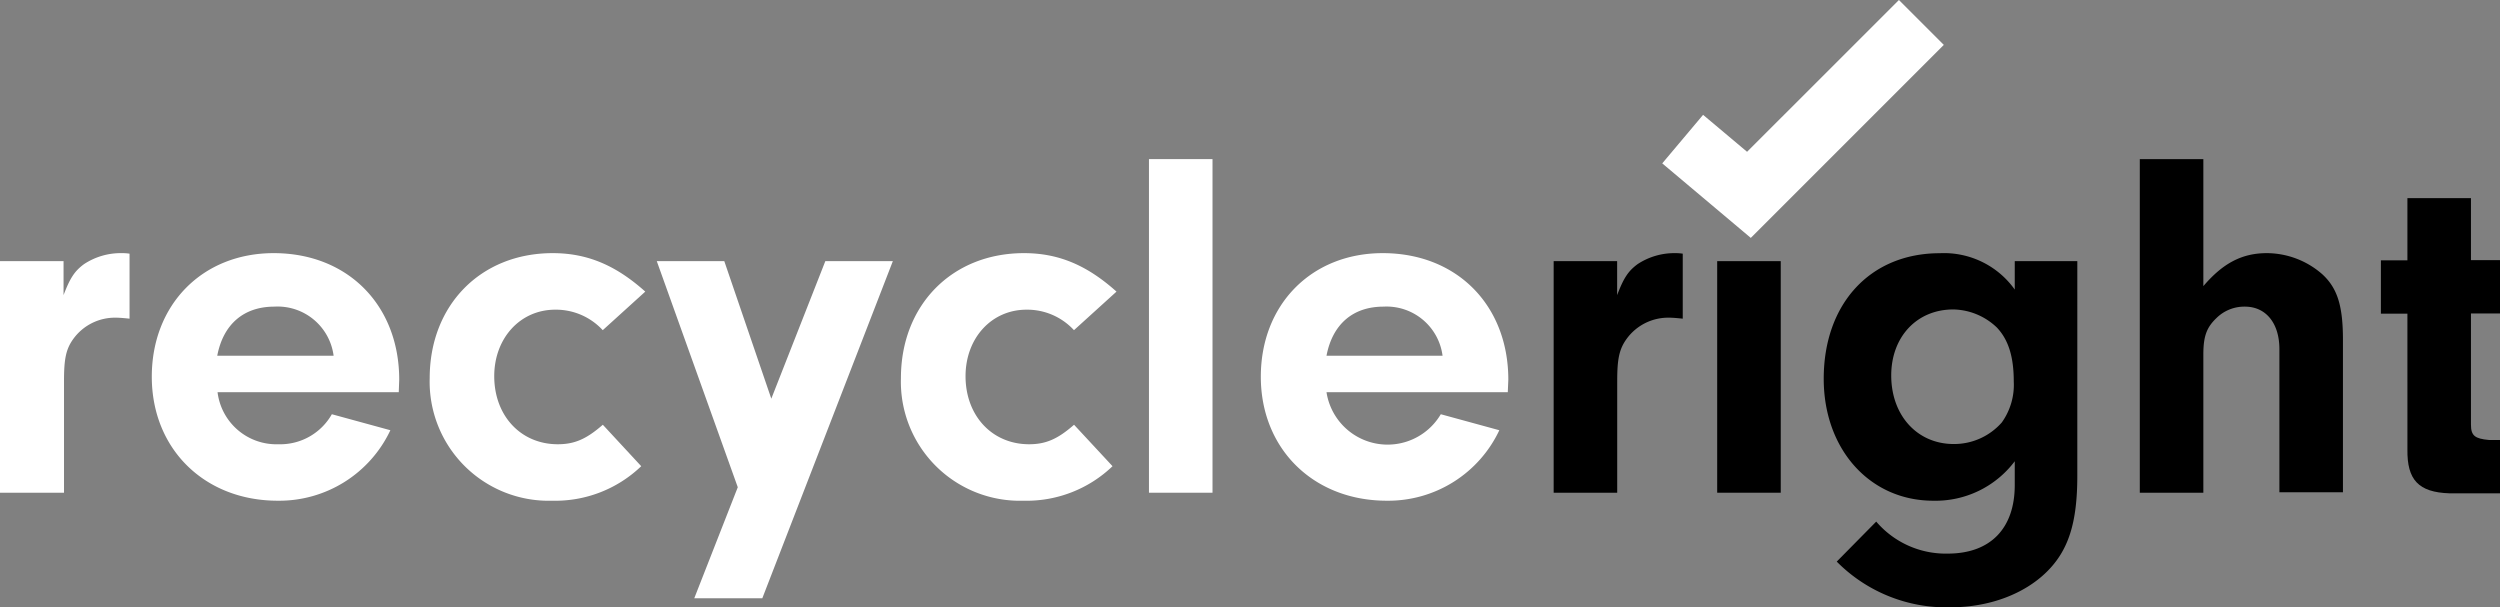
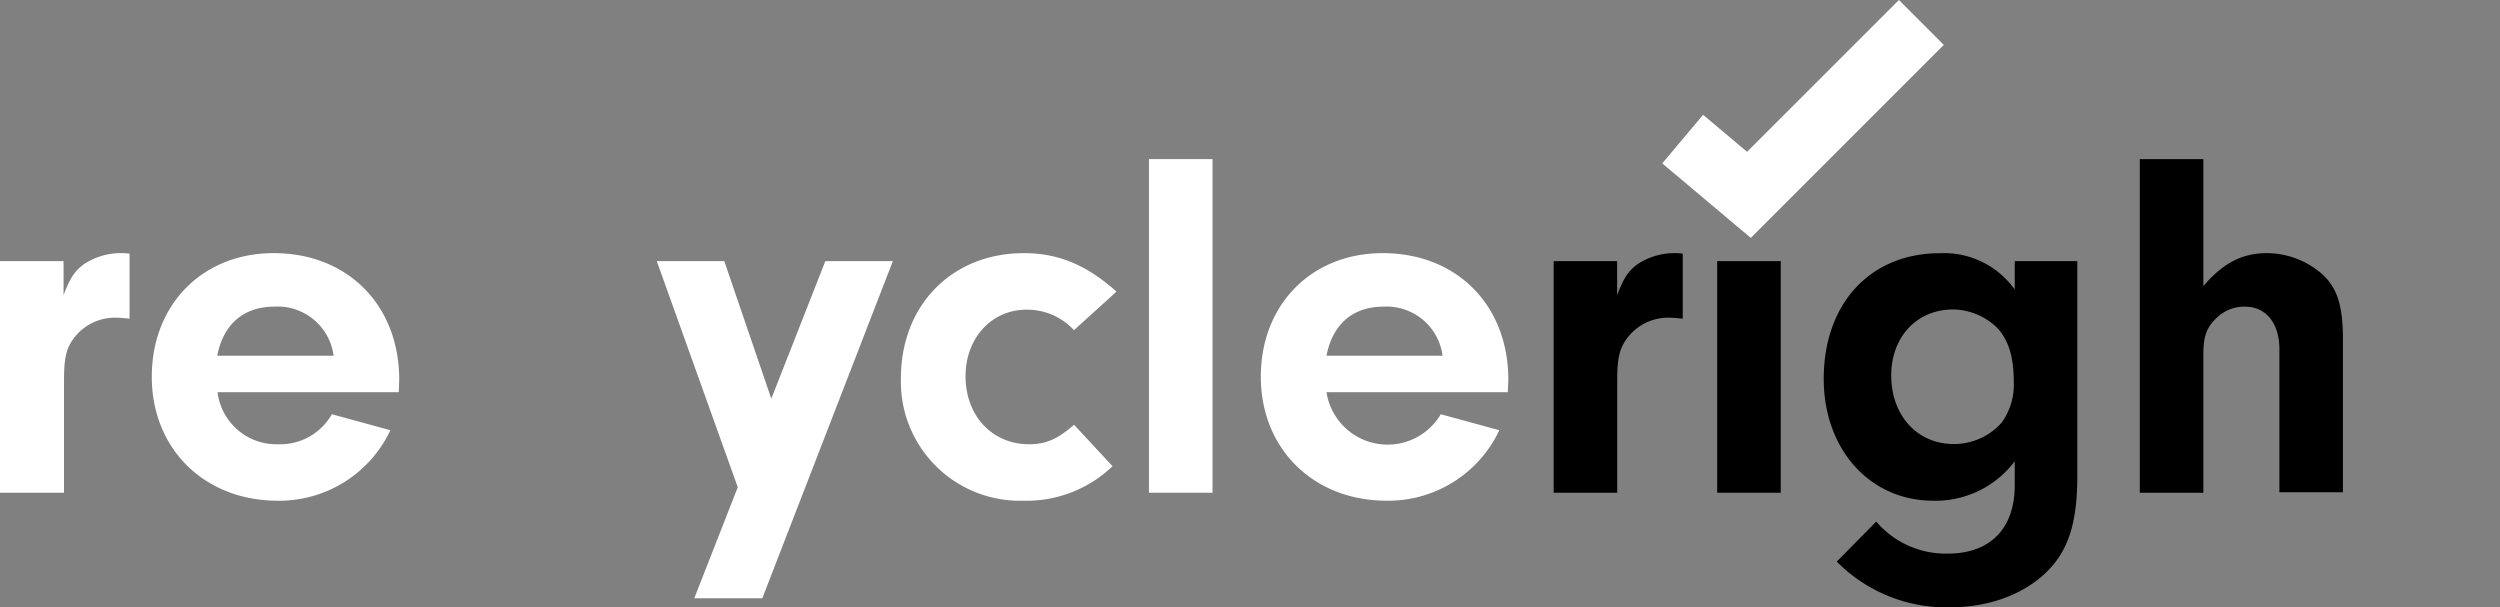
<svg xmlns="http://www.w3.org/2000/svg" id="991e7318-7258-46cd-b0cd-37d5b9543f3c" data-name="Layer 1" viewBox="0 0 328.08 79.7">
  <rect x="0" y="0" width="328.08" height="79.7" fill="#808080" stroke="none" />
  <defs>
    <style>.d39e332a-bd3e-483e-a7fe-c8568b747e13{fill:#fff;}</style>
  </defs>
  <title>recycleright-logo</title>
  <path class="d39e332a-bd3e-483e-a7fe-c8568b747e13" d="M8.34,34.27v4.46c.85-2.23,1.44-3.15,2.69-4.07A8.75,8.75,0,0,1,16,33.22a6.2,6.2,0,0,1,1,.07v8.53c-.66-.07-1.32-.13-1.78-.13a6.75,6.75,0,0,0-5.58,2.76c-1,1.37-1.24,2.69-1.24,5.57V64.66H0V34.27Z" />
  <path class="d39e332a-bd3e-483e-a7fe-c8568b747e13" d="M28.55,51.47a7.78,7.78,0,0,0,8,6.83,7.79,7.79,0,0,0,7-3.94l7.68,2.1a16.12,16.12,0,0,1-14.77,9.25c-9.65,0-16.54-6.82-16.54-16.27s6.63-16.22,16-16.22c9.71,0,16.47,6.83,16.47,16.61l-.06,1.64Zm15.23-4.79A7.41,7.41,0,0,0,36,40.24c-4,0-6.7,2.3-7.49,6.44Z" />
-   <path class="d39e332a-bd3e-483e-a7fe-c8568b747e13" d="M84.15,61.18a16.3,16.3,0,0,1-11.68,4.53A15.62,15.62,0,0,1,56.39,49.63c0-9.58,6.69-16.41,16.14-16.41,4.53,0,8.28,1.58,12.15,5.05L79.1,43.33a8.36,8.36,0,0,0-6.24-2.69c-4.59,0-8,3.74-8,8.73,0,5.18,3.48,8.93,8.34,8.93,2.17,0,3.74-.66,5.91-2.56Z" />
  <polygon class="d39e332a-bd3e-483e-a7fe-c8568b747e13" points="108.31 34.27 117.17 34.27 100.04 78.51 91.11 78.51 96.82 63.94 86.19 34.27 95.05 34.27 101.22 52.32 108.31 34.27" />
  <path class="d39e332a-bd3e-483e-a7fe-c8568b747e13" d="M146,61.18a16.3,16.3,0,0,1-11.69,4.53,15.62,15.62,0,0,1-16.08-16.08c0-9.58,6.69-16.41,16.15-16.41,4.53,0,8.27,1.58,12.14,5.05l-5.58,5.06a8.34,8.34,0,0,0-6.23-2.69c-4.6,0-8,3.74-8,8.73,0,5.18,3.48,8.93,8.34,8.93,2.16,0,3.74-.66,5.9-2.56Z" />
  <rect class="d39e332a-bd3e-483e-a7fe-c8568b747e13" x="150.78" y="20.88" width="8.34" height="43.78" />
  <path class="d39e332a-bd3e-483e-a7fe-c8568b747e13" d="M174.08,51.47a8.11,8.11,0,0,0,15,2.89l7.68,2.1A16.12,16.12,0,0,1,182,65.71c-9.65,0-16.54-6.82-16.54-16.27s6.63-16.22,16-16.22c9.72,0,16.48,6.83,16.48,16.61l-.07,1.64Zm15.23-4.79a7.41,7.41,0,0,0-7.75-6.44c-4,0-6.69,2.3-7.48,6.44Z" />
  <path d="M212.22,34.27v4.46c.85-2.23,1.44-3.15,2.69-4.07a8.77,8.77,0,0,1,4.92-1.44,6.13,6.13,0,0,1,1,.07v8.53c-.66-.07-1.31-.13-1.77-.13a6.74,6.74,0,0,0-5.58,2.76c-1,1.37-1.25,2.69-1.25,5.57V64.66h-8.34V34.27Z" />
  <rect x="225.35" y="34.27" width="8.34" height="30.39" />
  <path d="M264.4,34.27h8.21V62.43c0,6.24-1.18,9.85-4.07,12.67s-7.42,4.6-12.6,4.6a20.24,20.24,0,0,1-14.9-6l5.18-5.25a12,12,0,0,0,9.39,4.2c5.58,0,8.79-3.29,8.79-9V60.53a13,13,0,0,1-10.7,5.18c-8.33,0-14.37-6.76-14.37-16,0-9.85,6.1-16.48,15.23-16.48A11.4,11.4,0,0,1,264.4,38Zm-16.21,15c0,5.25,3.41,9,8.21,9a8.34,8.34,0,0,0,6.3-2.83,8.49,8.49,0,0,0,1.57-5.38c0-3.28-.72-5.51-2.23-7.09a8.47,8.47,0,0,0-5.71-2.36c-4.79,0-8.14,3.61-8.14,8.66" />
  <path d="M289.15,37.55c2.56-3,5.06-4.33,8.34-4.33A11.09,11.09,0,0,1,304.77,36c2,1.84,2.7,4.2,2.7,8.6v20h-8.34V45.82c0-3.41-1.77-5.58-4.53-5.58a5.2,5.2,0,0,0-3.74,1.51c-1.31,1.25-1.71,2.43-1.71,4.8V64.66h-8.34V20.88h8.34Z" />
-   <path d="M324.27,55.74c0,1.44.52,1.83,2.36,2h1.45v7h-6.63c-4.07-.13-5.58-1.77-5.52-5.77V41.16h-3.48v-7h3.48V26h8.34v8.14h3.81v7h-3.81Z" />
  <polygon class="d39e332a-bd3e-483e-a7fe-c8568b747e13" points="229.76 31.22 218.14 21.44 223.5 15.07 229.27 19.92 249.2 0 255.09 5.89 229.76 31.22" />
</svg>